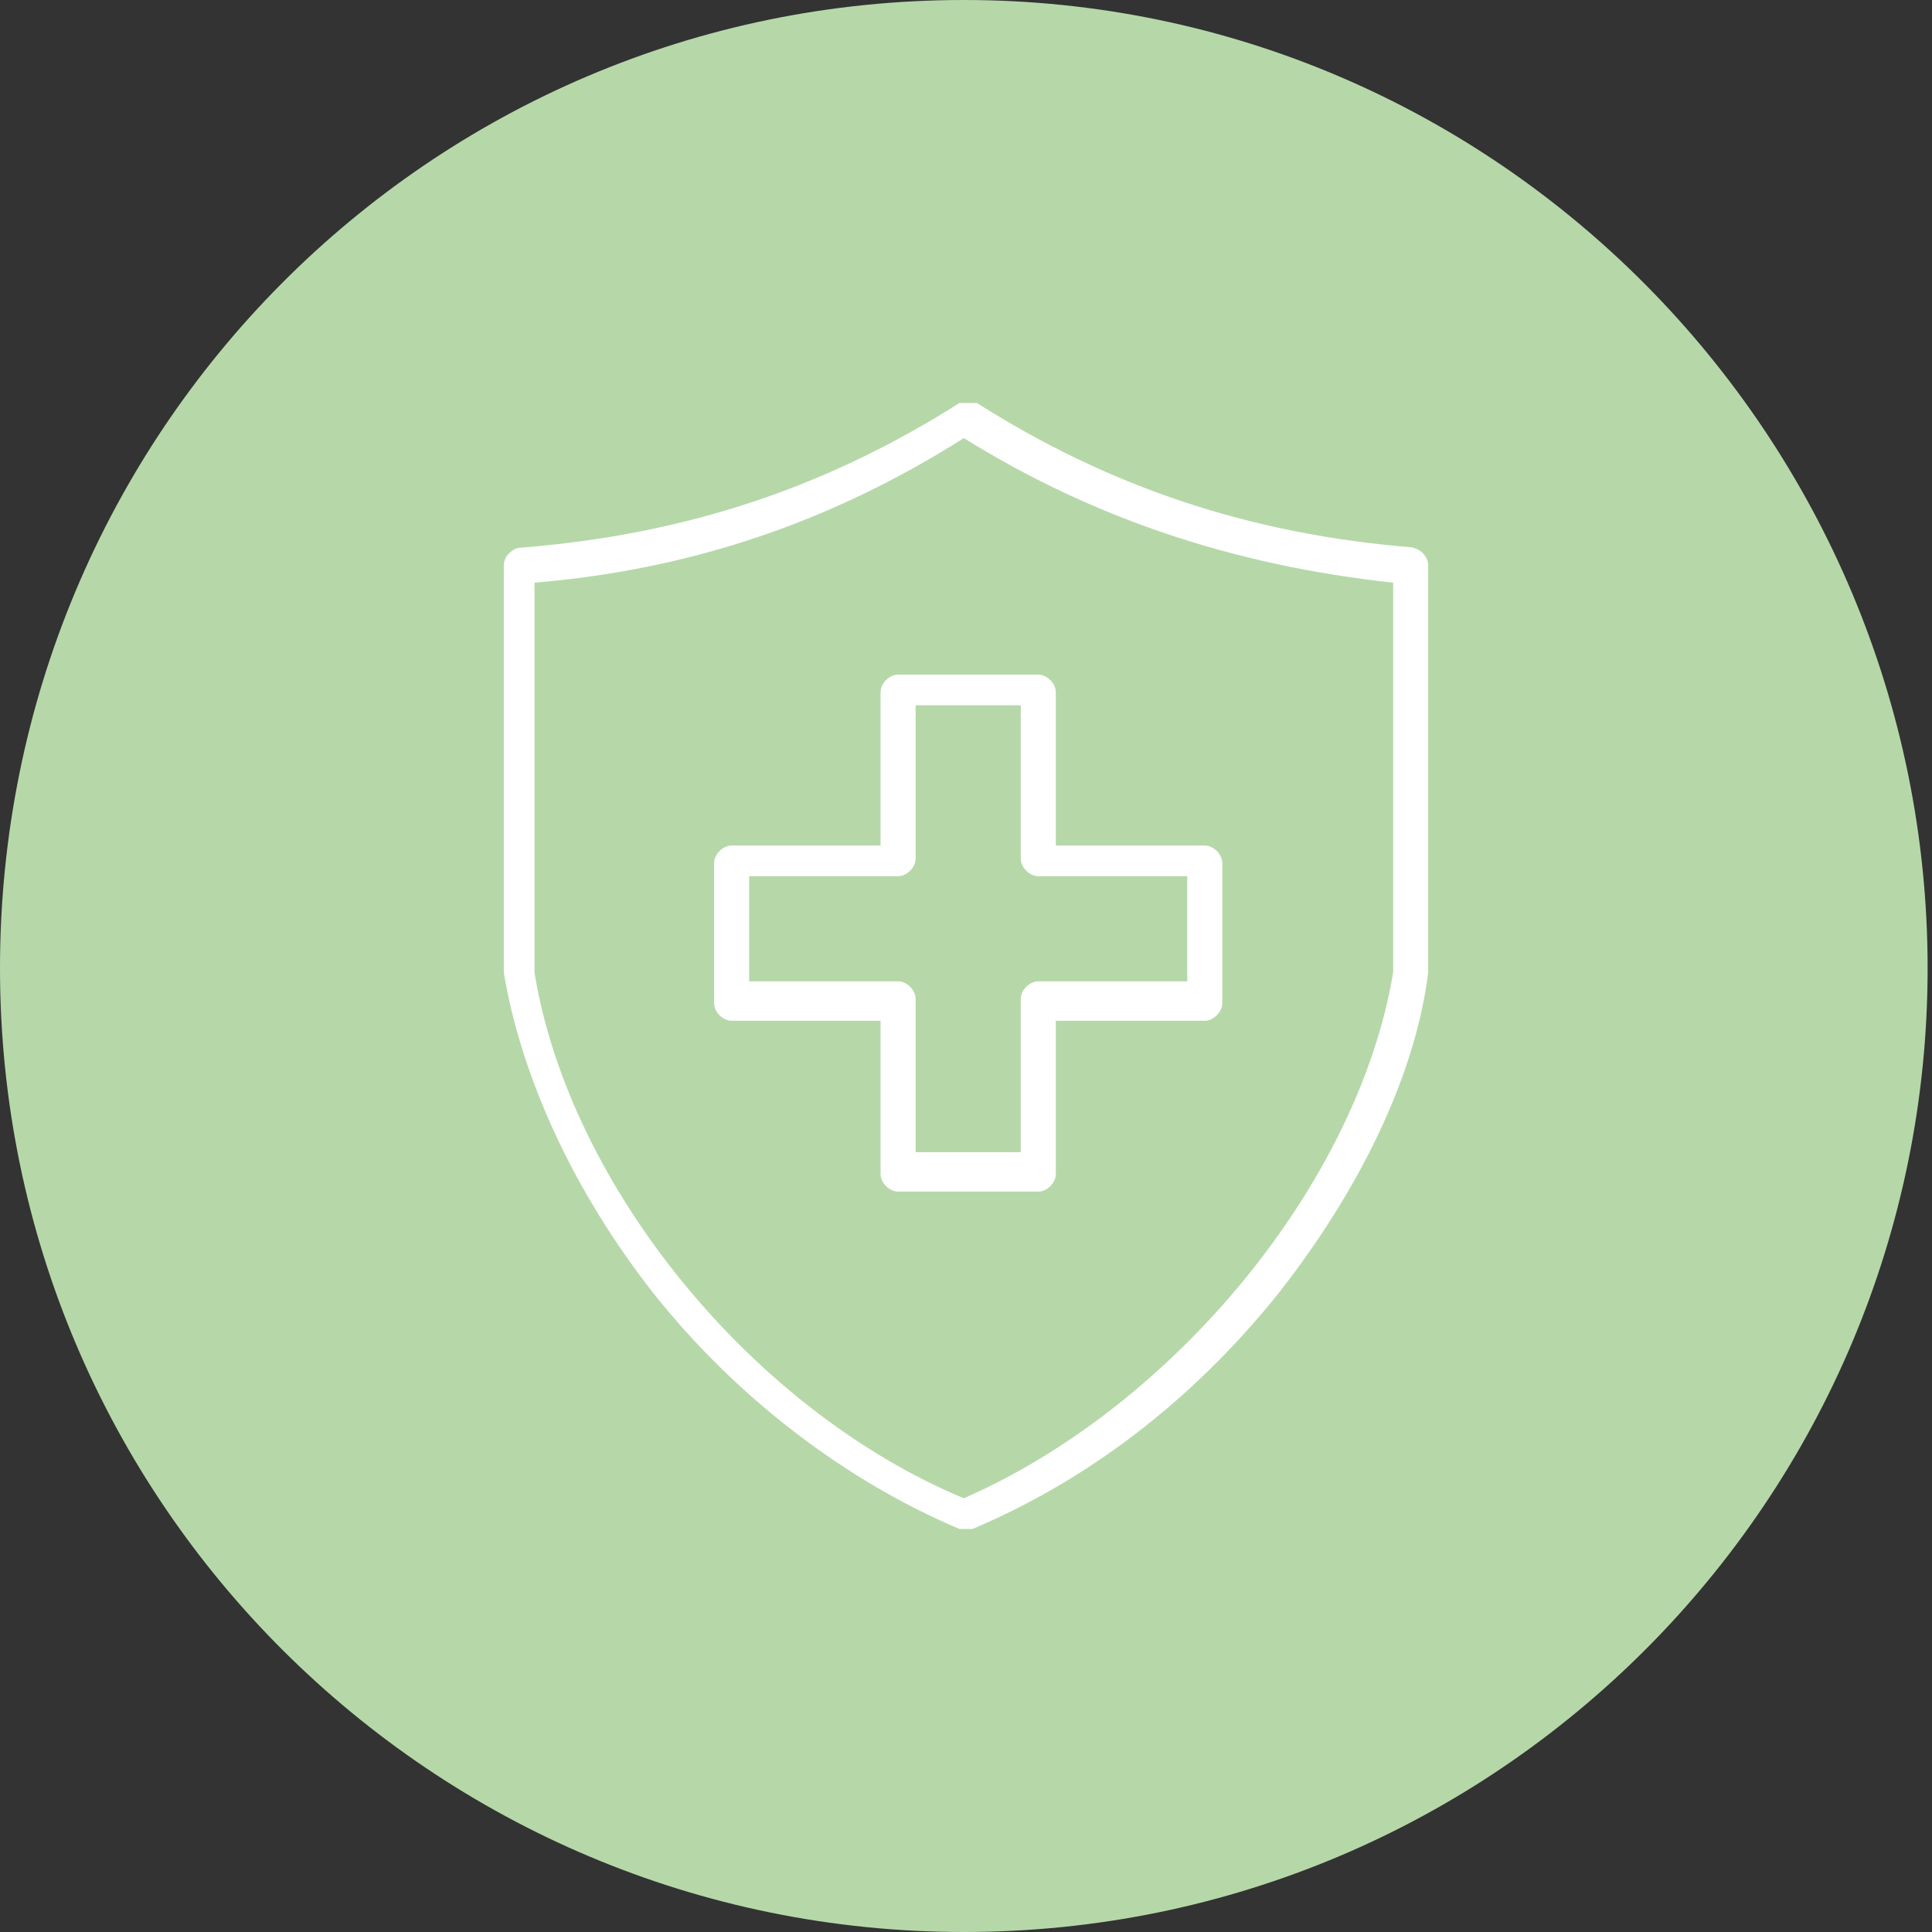
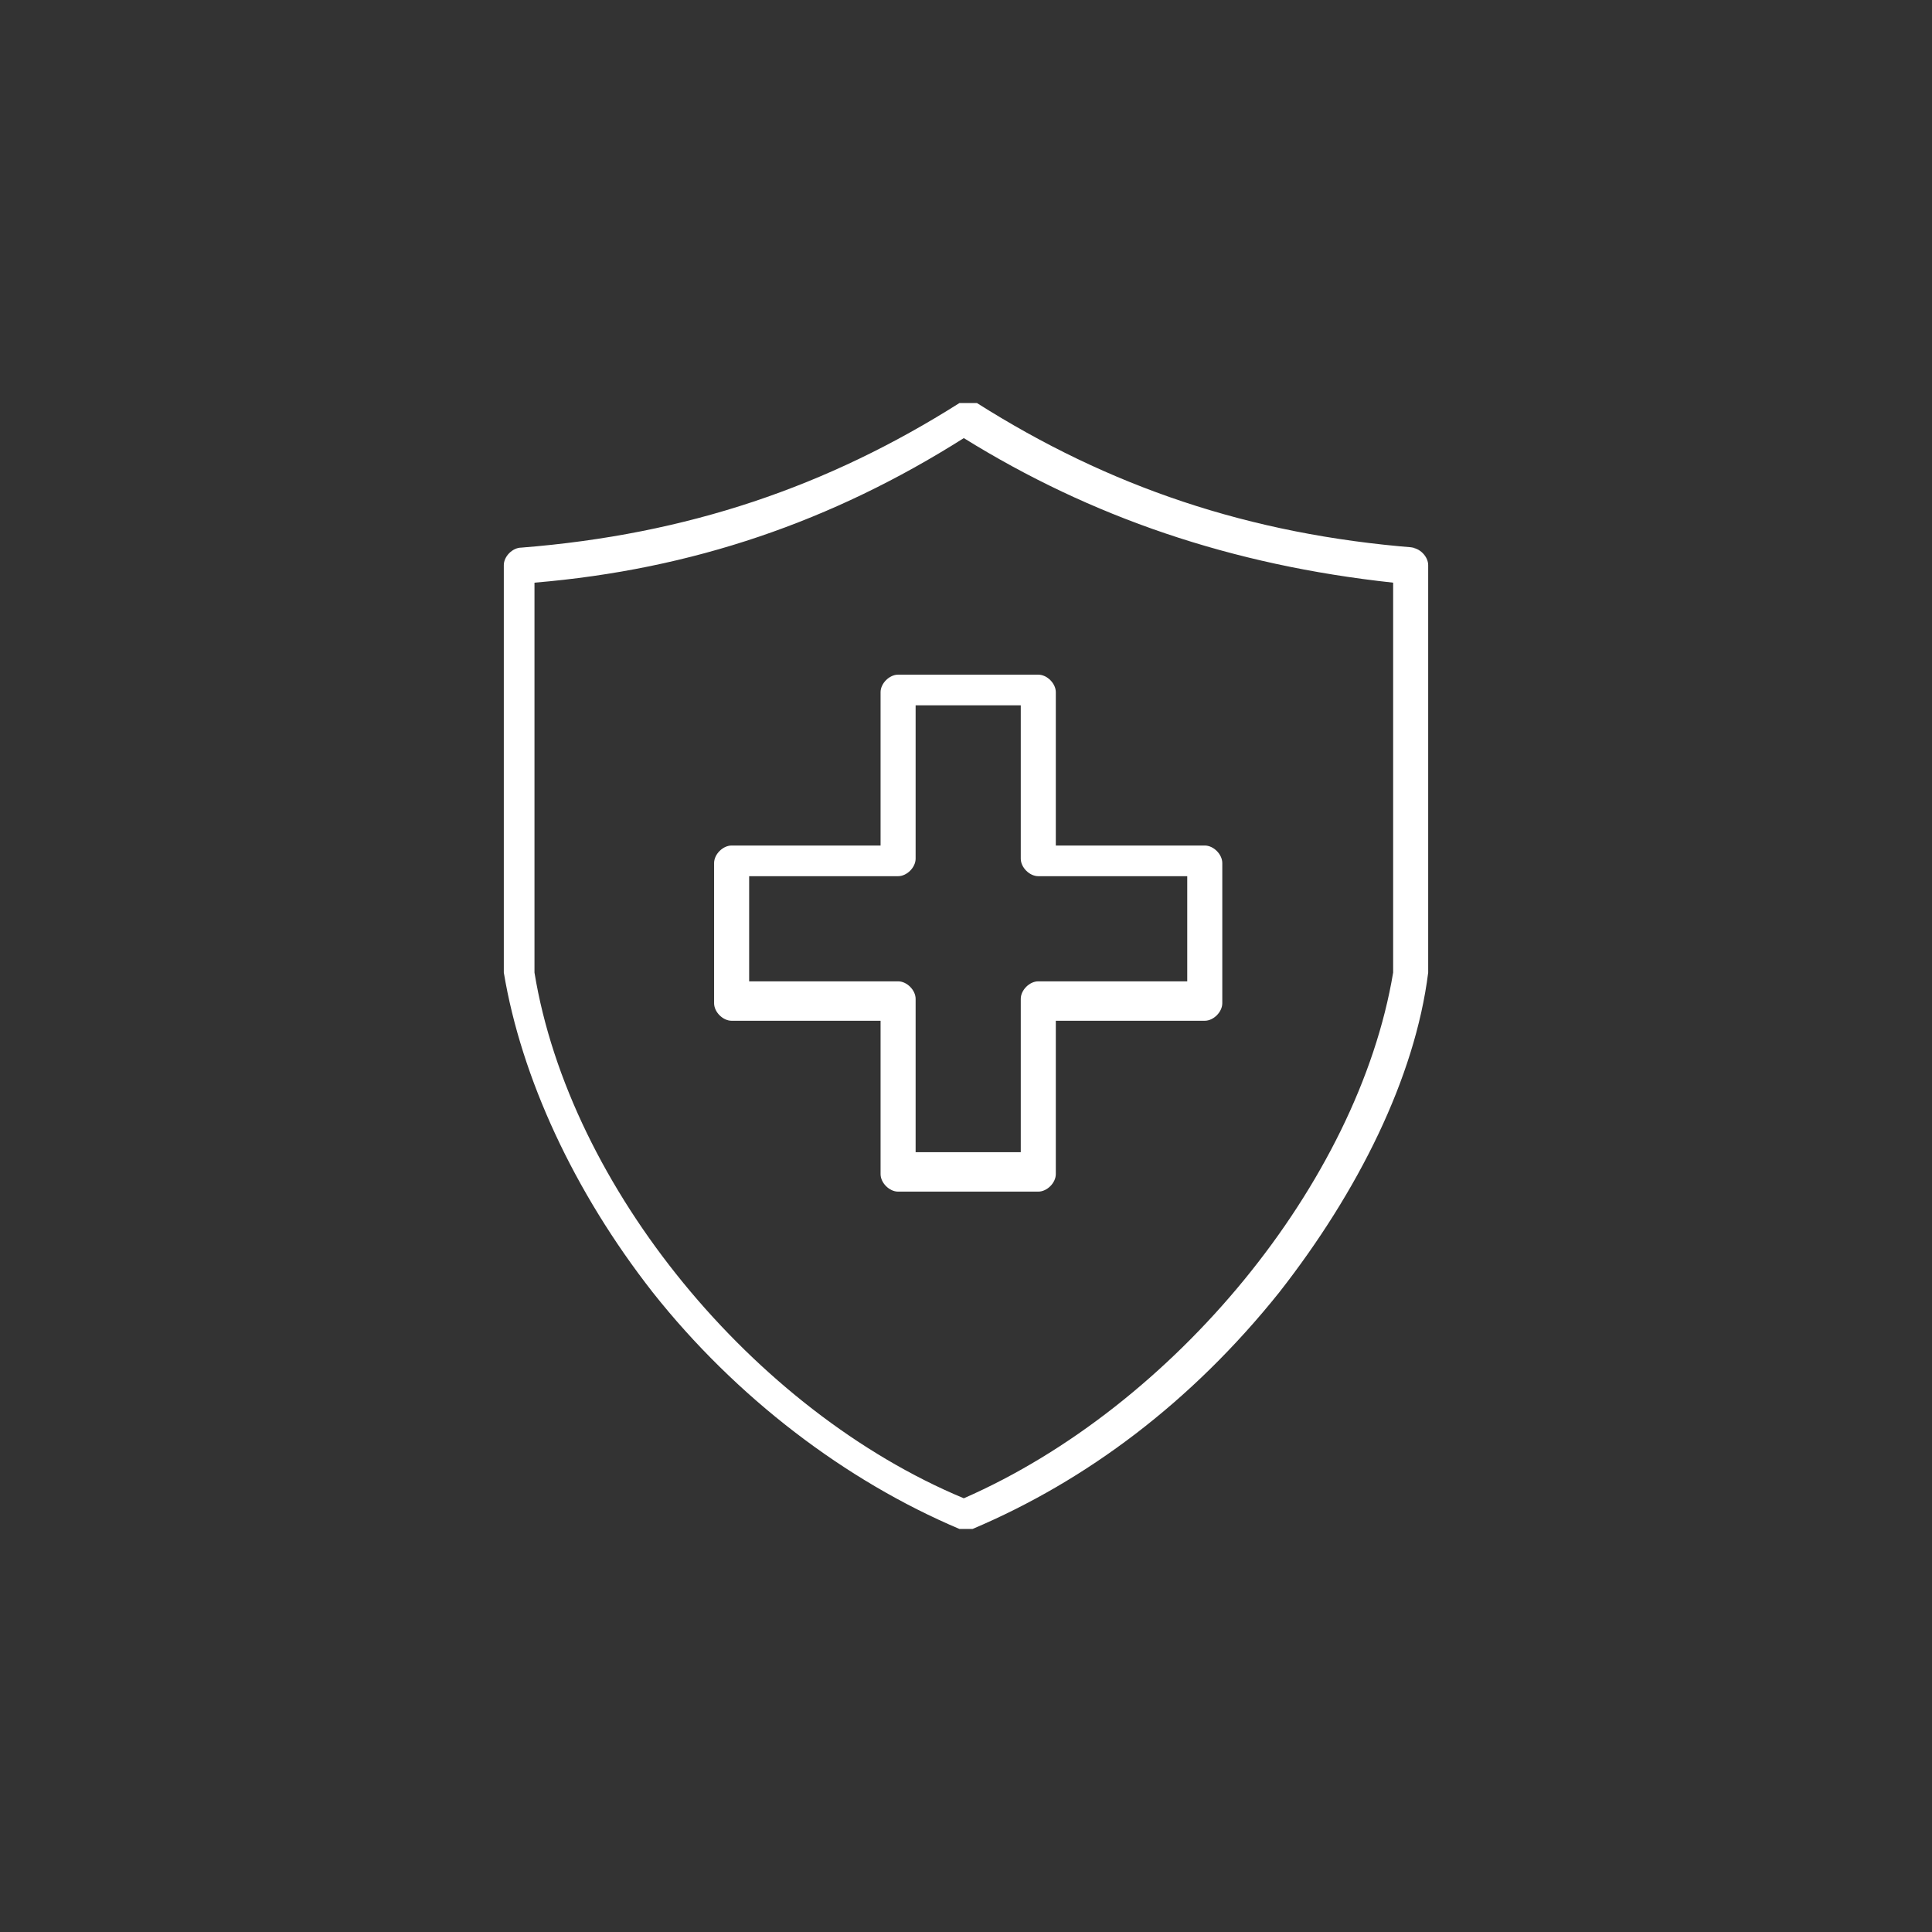
<svg xmlns="http://www.w3.org/2000/svg" id="Layer_1" version="1.1" viewBox="0 0 44.1 44.1">
  <rect x="0" y="0" width="44.1" height="44.1" fill="#333333" stroke="none" />
  <defs>
    <style>
      .st0 {
        fill: #b6d8a9;
      }

      .st1 {
        fill: #fff;
      }
    </style>
  </defs>
-   <path class="st0" d="M22,44.1c12.2,0,22-9.9,22-22S34.2,0,22,0,0,9.9,0,22.1s9.9,22,22,22" />
  <path class="st1" d="M20.9,19.6v-3.5h2.4v3.5c0,.2.2.4.4.4h3.4v2.4h-3.4c-.2,0-.4.2-.4.4v3.5h-2.4v-3.5c0-.2-.2-.4-.4-.4h-3.4v-2.4h3.4c.2,0,.4-.2.4-.4ZM20.1,15.8v3.5h-3.4c-.2,0-.4.2-.4.4v3.2c0,.2.2.4.4.4h3.4v3.5c0,.2.2.4.4.4h3.2c.2,0,.4-.2.4-.4v-3.5h3.4c.2,0,.4-.2.4-.4v-3.2c0-.2-.2-.4-.4-.4h-3.4v-3.5c0-.2-.2-.4-.4-.4h-3.2c-.2,0-.4.2-.4.4M31.8,22.2c-.8,4.8-5,9.9-9.8,12-4.8-2-9-7.1-9.8-12v-8.9c3.6-.3,6.8-1.4,9.8-3.3,2.9,1.8,6.1,2.9,9.8,3.3v8.9ZM32.3,12.5c-3.8-.3-7-1.4-10-3.3-.1,0-.3,0-.4,0-3,1.9-6.2,3-10,3.3-.2,0-.4.2-.4.4v9.3s0,0,0,0c.4,2.4,1.6,5,3.4,7.3,1.9,2.4,4.4,4.3,7,5.4,0,0,.2,0,.3,0,2.6-1.1,5-2.9,7-5.4,1.8-2.3,3.1-4.9,3.4-7.3,0,0,0,0,0,0v-9.3c0-.2-.2-.4-.4-.4" />
</svg>